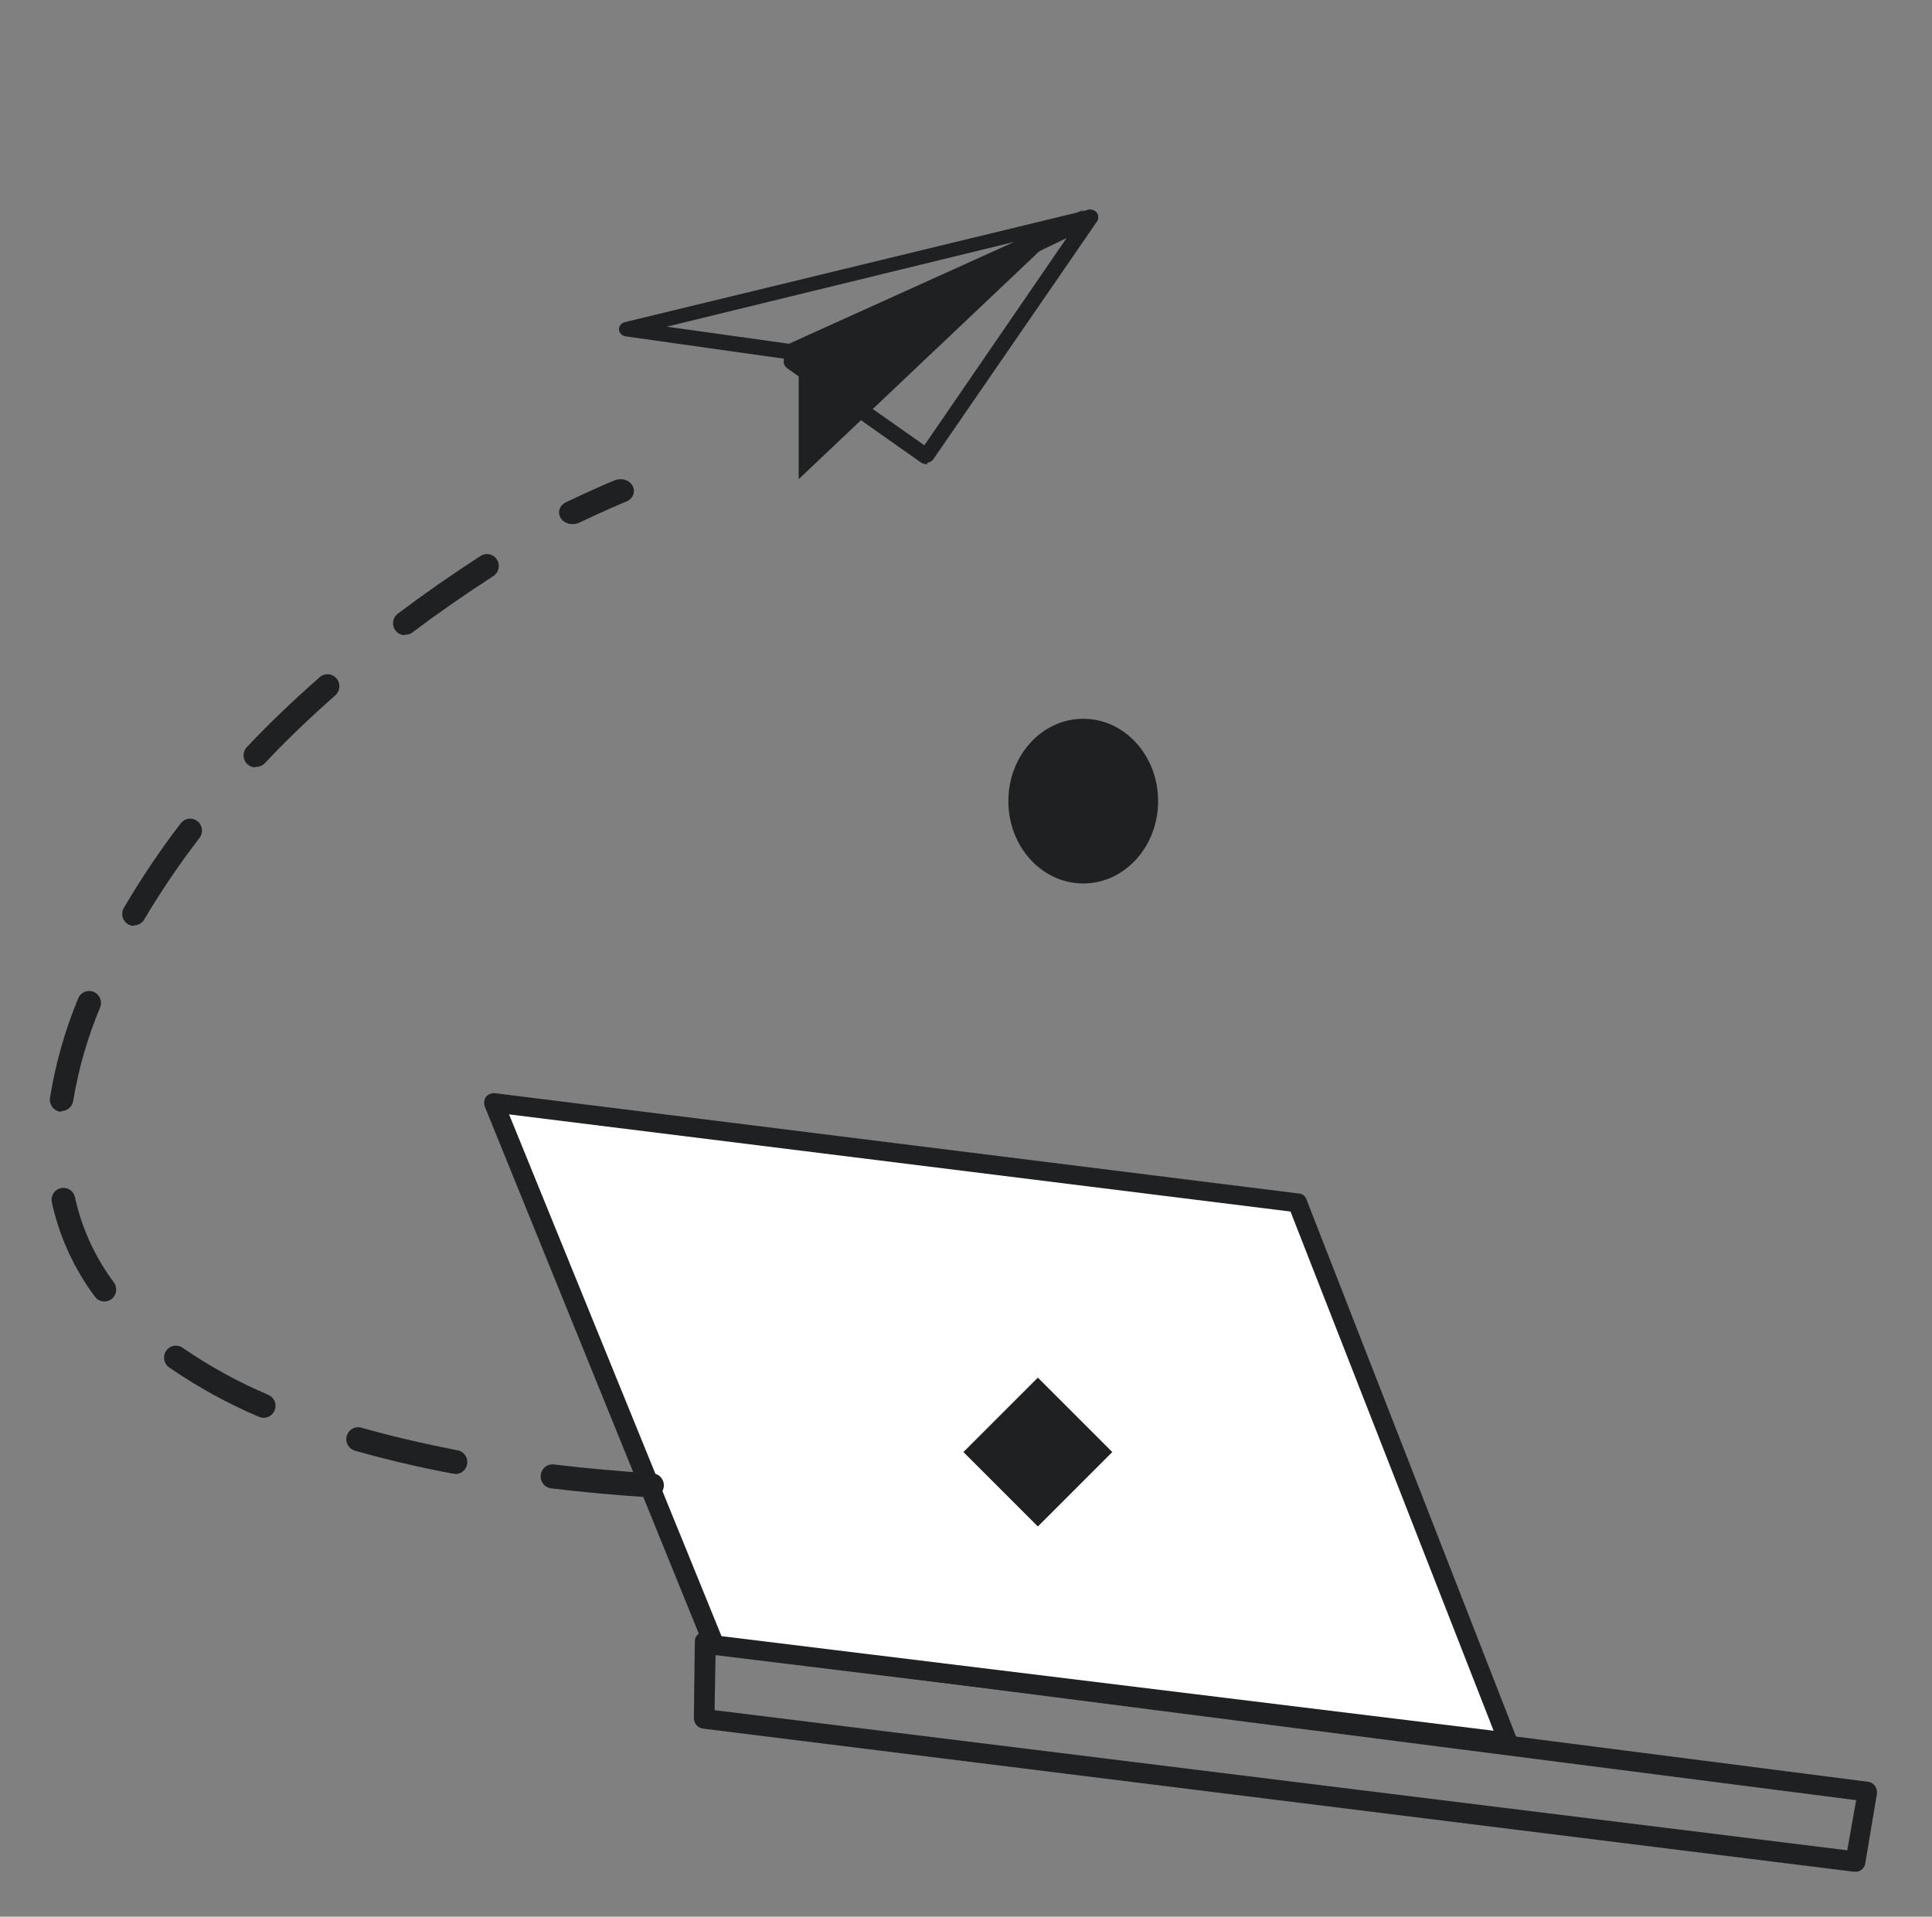
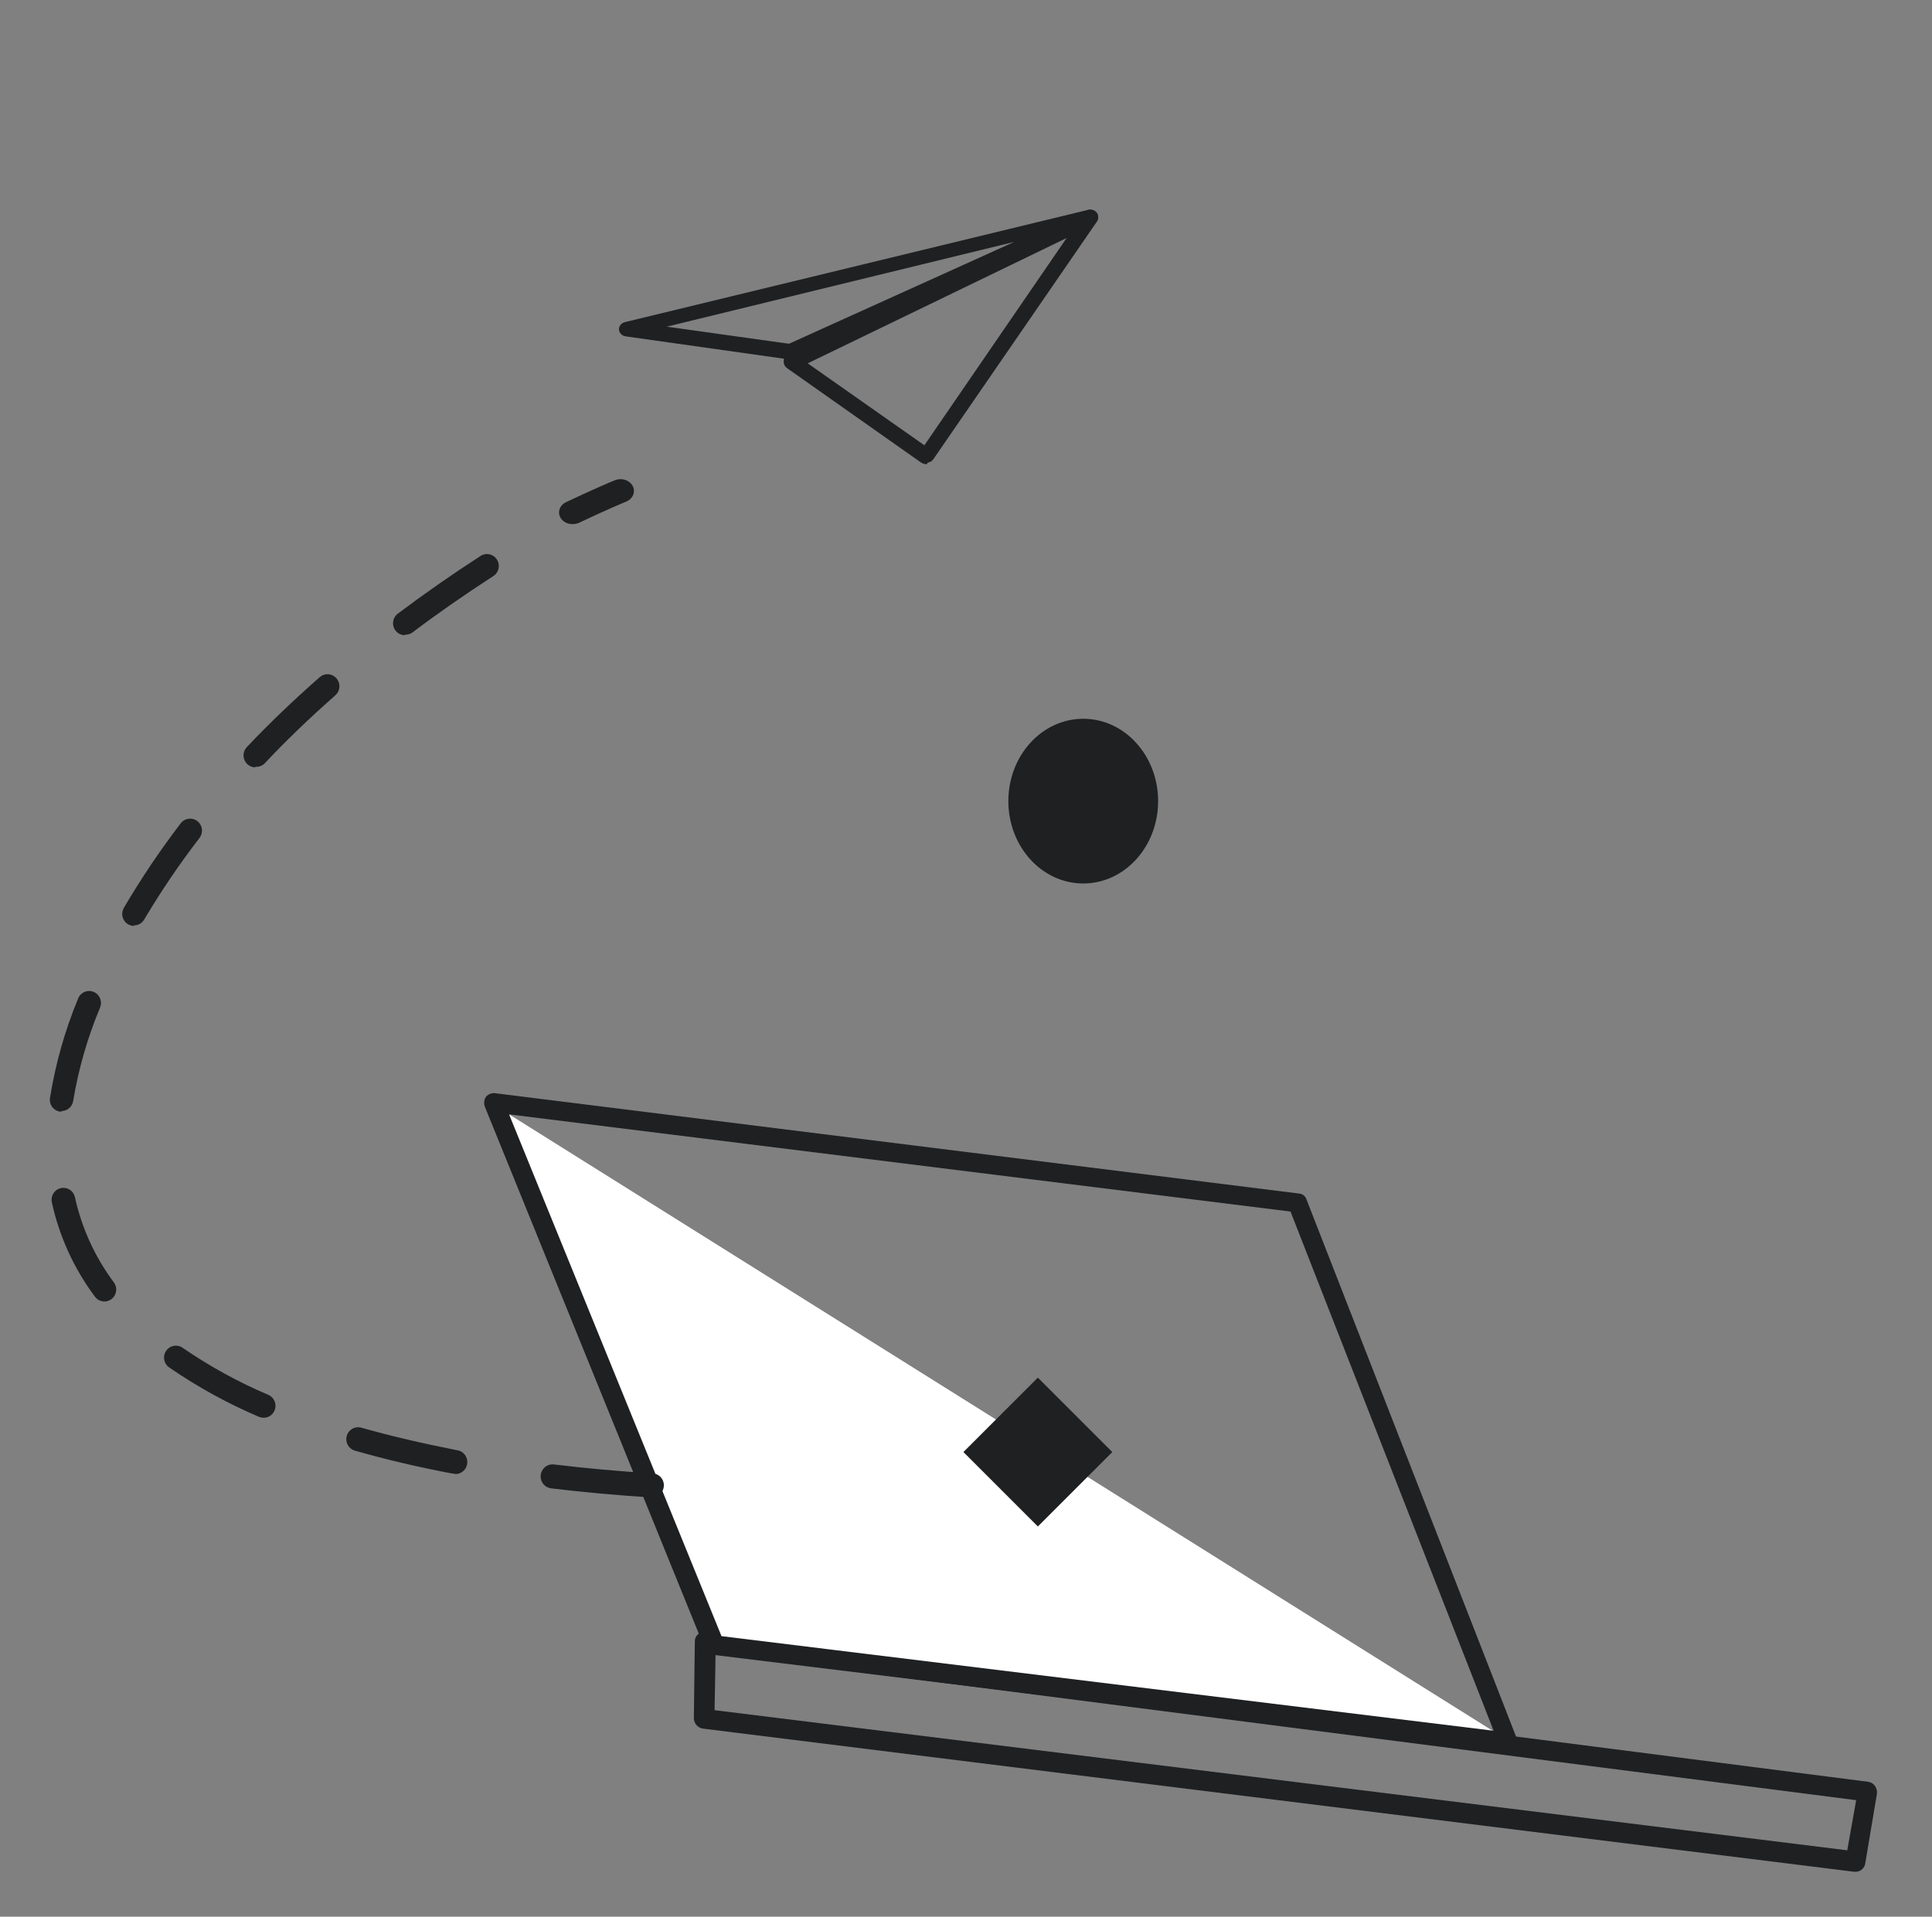
<svg xmlns="http://www.w3.org/2000/svg" width="129" height="128" viewBox="0 0 129 128" fill="none">
  <rect x="0" y="0" width="129" height="128" fill="#808080" stroke="none" />
  <path d="M123.87 124.999H123.804L46.922 115.437C46.762 115.412 46.615 115.33 46.507 115.206C46.399 115.081 46.336 114.922 46.328 114.754L46.394 109.632C46.391 109.538 46.408 109.444 46.445 109.358C46.483 109.273 46.538 109.197 46.609 109.137C46.679 109.078 46.762 109.036 46.85 109.015C46.939 108.994 47.031 108.995 47.119 109.017L124.727 118.989C124.818 118.999 124.906 119.028 124.986 119.075C125.065 119.122 125.134 119.186 125.189 119.262C125.301 119.419 125.348 119.616 125.32 119.809L124.529 124.521C124.486 124.665 124.397 124.79 124.278 124.877C124.159 124.963 124.015 125.006 123.87 124.999ZM47.713 114.208L123.342 123.565L123.936 120.218L47.779 110.431L47.713 114.208Z" fill="#1E2022" />
-   <path d="M47.882 109.602L33.328 74L86.415 80.588L100.328 116L47.882 109.602Z" fill="white" />
+   <path d="M47.882 109.602L33.328 74L100.328 116L47.882 109.602Z" fill="white" />
  <path d="M69.298 92L64.328 96.97L69.298 101.94L74.268 96.97L69.298 92Z" fill="#1E2022" />
-   <path d="M53.328 23.806V32L72.328 14L53.328 23.806Z" fill="#1E2022" />
  <path d="M52.79 24H52.661L41.758 22.46C41.644 22.439 41.54 22.384 41.463 22.303C41.385 22.223 41.338 22.121 41.329 22.014C41.323 21.904 41.357 21.796 41.425 21.706C41.493 21.616 41.592 21.55 41.705 21.517L72.639 14.018C72.768 13.985 72.905 13.997 73.024 14.052C73.143 14.107 73.236 14.201 73.284 14.316C73.312 14.371 73.327 14.431 73.328 14.492C73.329 14.553 73.317 14.613 73.292 14.669C73.266 14.725 73.229 14.776 73.181 14.818C73.134 14.859 73.077 14.892 73.015 14.912L53.037 23.95C52.951 23.93 52.897 24 52.79 24ZM44.519 21.815L52.682 22.957L67.72 16.154L44.519 21.815Z" fill="#1E2022" />
  <path d="M61.828 31C61.714 30.989 61.605 30.953 61.508 30.895L52.544 24.58C52.47 24.526 52.411 24.454 52.374 24.371C52.337 24.288 52.322 24.197 52.331 24.106C52.323 24.01 52.352 23.914 52.411 23.836C52.469 23.759 52.555 23.705 52.651 23.685L72.552 14.055C72.657 14.005 72.775 13.989 72.889 14.008C73.004 14.026 73.11 14.08 73.192 14.16C73.27 14.245 73.317 14.353 73.326 14.467C73.336 14.581 73.308 14.695 73.246 14.791L62.308 30.684C62.264 30.743 62.208 30.792 62.144 30.828C62.079 30.864 62.008 30.887 61.934 30.895C61.903 31 61.903 31 61.828 31ZM53.931 24.264L61.721 29.737L71.218 15.896L53.931 24.264Z" fill="#1E2022" />
  <path d="M43.514 100H43.461C41.194 99.856 38.955 99.654 36.799 99.394C36.589 99.368 36.398 99.26 36.268 99.092C36.137 98.925 36.078 98.712 36.103 98.5C36.129 98.288 36.236 98.096 36.402 97.964C36.568 97.832 36.779 97.772 36.989 97.798C39.097 98.053 41.321 98.255 43.561 98.394C43.665 98.397 43.767 98.421 43.862 98.463C43.956 98.507 44.042 98.568 44.113 98.644C44.184 98.721 44.24 98.81 44.277 98.908C44.313 99.006 44.331 99.111 44.328 99.215C44.325 99.32 44.301 99.423 44.258 99.519C44.216 99.615 44.155 99.701 44.079 99.773C44.004 99.844 43.915 99.901 43.818 99.938C43.721 99.975 43.617 99.993 43.514 99.989V100ZM30.337 98.404C30.288 98.41 30.239 98.41 30.19 98.404C27.887 97.968 25.684 97.447 23.649 96.862C23.459 96.794 23.302 96.656 23.21 96.476C23.117 96.295 23.096 96.086 23.151 95.89C23.206 95.695 23.333 95.528 23.506 95.424C23.679 95.32 23.885 95.286 24.082 95.33C26.074 95.899 28.224 96.394 30.48 96.84C30.584 96.85 30.685 96.88 30.777 96.929C30.869 96.977 30.951 97.044 31.018 97.125C31.085 97.206 31.135 97.299 31.166 97.399C31.197 97.5 31.209 97.605 31.199 97.71C31.19 97.815 31.16 97.917 31.112 98.01C31.064 98.103 30.997 98.186 30.917 98.253C30.837 98.321 30.745 98.371 30.645 98.403C30.546 98.434 30.441 98.446 30.337 98.436V98.404ZM17.599 94.681C17.492 94.68 17.387 94.658 17.288 94.617C15.198 93.727 13.202 92.629 11.327 91.34C11.236 91.283 11.157 91.208 11.096 91.119C11.035 91.03 10.992 90.93 10.97 90.824C10.948 90.718 10.948 90.609 10.97 90.502C10.991 90.396 11.034 90.296 11.095 90.207C11.156 90.118 11.235 90.043 11.326 89.985C11.417 89.928 11.518 89.89 11.624 89.874C11.73 89.857 11.839 89.863 11.943 89.89C12.046 89.917 12.144 89.965 12.229 90.032C14.017 91.258 15.922 92.302 17.915 93.149C18.083 93.221 18.221 93.35 18.306 93.513C18.391 93.677 18.417 93.865 18.379 94.046C18.342 94.226 18.244 94.388 18.102 94.504C17.959 94.62 17.782 94.682 17.599 94.681ZM6.969 86.915C6.845 86.914 6.724 86.884 6.614 86.828C6.505 86.772 6.409 86.69 6.336 86.59C4.933 84.713 3.95 82.552 3.453 80.255C3.419 80.052 3.464 79.844 3.579 79.674C3.693 79.504 3.868 79.385 4.067 79.342C4.266 79.299 4.473 79.335 4.647 79.443C4.82 79.55 4.946 79.721 4.997 79.92C5.448 81.993 6.336 83.943 7.601 85.638C7.689 85.757 7.743 85.897 7.756 86.045C7.769 86.193 7.741 86.341 7.676 86.474C7.61 86.606 7.509 86.718 7.384 86.796C7.259 86.873 7.115 86.915 6.969 86.915ZM4.117 74.234H3.996C3.789 74.201 3.604 74.087 3.48 73.916C3.357 73.746 3.305 73.533 3.337 73.324C3.704 71.041 4.335 68.809 5.219 66.675C5.258 66.578 5.316 66.489 5.39 66.415C5.463 66.341 5.55 66.281 5.646 66.241C5.742 66.2 5.845 66.179 5.949 66.179C6.053 66.178 6.156 66.199 6.252 66.239C6.348 66.278 6.436 66.337 6.509 66.411C6.583 66.485 6.642 66.573 6.682 66.67C6.722 66.766 6.743 66.87 6.743 66.975C6.744 67.08 6.723 67.184 6.684 67.281C5.845 69.283 5.242 71.377 4.887 73.521C4.858 73.709 4.763 73.88 4.62 74.004C4.477 74.128 4.295 74.196 4.107 74.196L4.117 74.234ZM8.95 61.834C8.808 61.833 8.668 61.794 8.544 61.723C8.365 61.613 8.236 61.437 8.184 61.232C8.133 61.026 8.164 60.809 8.27 60.627C9.421 58.667 10.69 56.781 12.07 54.978C12.134 54.895 12.214 54.826 12.305 54.774C12.395 54.722 12.495 54.689 12.598 54.676C12.701 54.663 12.806 54.671 12.906 54.699C13.007 54.727 13.1 54.775 13.182 54.84C13.264 54.904 13.333 54.984 13.384 55.076C13.436 55.167 13.469 55.268 13.481 55.372C13.494 55.476 13.486 55.582 13.459 55.683C13.431 55.784 13.383 55.879 13.319 55.962C11.982 57.699 10.75 59.516 9.63 61.403C9.56 61.525 9.459 61.626 9.338 61.695C9.216 61.764 9.079 61.799 8.94 61.797L8.95 61.834ZM17.051 51.244C16.896 51.243 16.744 51.197 16.615 51.111C16.486 51.025 16.384 50.902 16.324 50.758C16.263 50.614 16.246 50.455 16.274 50.301C16.302 50.147 16.374 50.005 16.482 49.892C17.984 48.297 19.618 46.743 21.341 45.227C21.419 45.158 21.51 45.104 21.609 45.07C21.708 45.035 21.812 45.021 21.916 45.028C22.021 45.034 22.123 45.061 22.217 45.107C22.31 45.153 22.394 45.218 22.464 45.297C22.533 45.376 22.586 45.468 22.62 45.567C22.654 45.667 22.668 45.772 22.662 45.877C22.655 45.983 22.629 46.086 22.583 46.18C22.537 46.275 22.473 46.36 22.395 46.43C20.709 47.914 19.106 49.451 17.652 50.999C17.57 51.074 17.473 51.132 17.368 51.167C17.262 51.203 17.151 51.217 17.04 51.206L17.051 51.244ZM27.033 42.419C26.867 42.419 26.705 42.366 26.571 42.268C26.436 42.17 26.335 42.032 26.283 41.873C26.23 41.715 26.229 41.543 26.278 41.383C26.328 41.223 26.426 41.083 26.559 40.983C28.329 39.653 30.179 38.36 32.072 37.137C32.159 37.077 32.258 37.036 32.361 37.015C32.465 36.995 32.572 36.995 32.675 37.017C32.779 37.038 32.877 37.081 32.964 37.141C33.051 37.202 33.125 37.279 33.181 37.37C33.238 37.459 33.276 37.56 33.294 37.665C33.312 37.77 33.308 37.878 33.284 37.982C33.259 38.086 33.215 38.183 33.152 38.269C33.09 38.355 33.011 38.428 32.92 38.483C31.065 39.685 29.231 40.956 27.507 42.259C27.364 42.354 27.193 42.397 27.023 42.382L27.033 42.419Z" fill="#1E2022" />
  <path d="M38.219 35C38.057 35.001 37.898 34.963 37.759 34.89C37.62 34.817 37.506 34.711 37.431 34.586C37.322 34.405 37.299 34.193 37.366 33.997C37.433 33.801 37.585 33.636 37.789 33.538C39.783 32.589 40.977 32.102 41.025 32.086C41.132 32.038 41.249 32.009 41.369 32.002C41.49 31.994 41.61 32.008 41.724 32.043C41.838 32.077 41.943 32.132 42.033 32.203C42.122 32.273 42.194 32.36 42.245 32.456C42.296 32.552 42.324 32.656 42.328 32.761C42.331 32.867 42.311 32.972 42.267 33.071C42.223 33.17 42.157 33.26 42.073 33.335C41.989 33.411 41.888 33.471 41.777 33.512C41.777 33.512 40.583 33.999 38.643 34.921C38.511 34.977 38.365 35.004 38.219 35Z" fill="#1E2022" />
  <path d="M72.328 59C75.09 59 77.328 56.538 77.328 53.5C77.328 50.462 75.09 48 72.328 48C69.567 48 67.328 50.462 67.328 53.5C67.328 56.538 69.567 59 72.328 59Z" fill="#1E2022" />
  <path d="M100.701 116.998H100.637L47.592 110.509C47.476 110.505 47.364 110.466 47.272 110.397C47.179 110.328 47.11 110.232 47.074 110.122L32.372 73.903C32.334 73.798 32.321 73.685 32.332 73.574C32.343 73.462 32.379 73.355 32.437 73.259C32.507 73.173 32.596 73.105 32.697 73.061C32.798 73.016 32.909 72.995 33.02 73.001L86.712 79.703C86.828 79.707 86.939 79.746 87.032 79.815C87.125 79.884 87.194 79.98 87.23 80.09L101.284 116.116C101.322 116.221 101.336 116.334 101.324 116.445C101.313 116.556 101.277 116.664 101.22 116.76C101.161 116.84 101.082 116.904 100.991 116.946C100.901 116.988 100.801 117.006 100.701 116.998ZM48.175 109.265L99.73 115.581L86.168 80.909L33.991 74.419L48.175 109.265Z" fill="#1E2022" />
</svg>